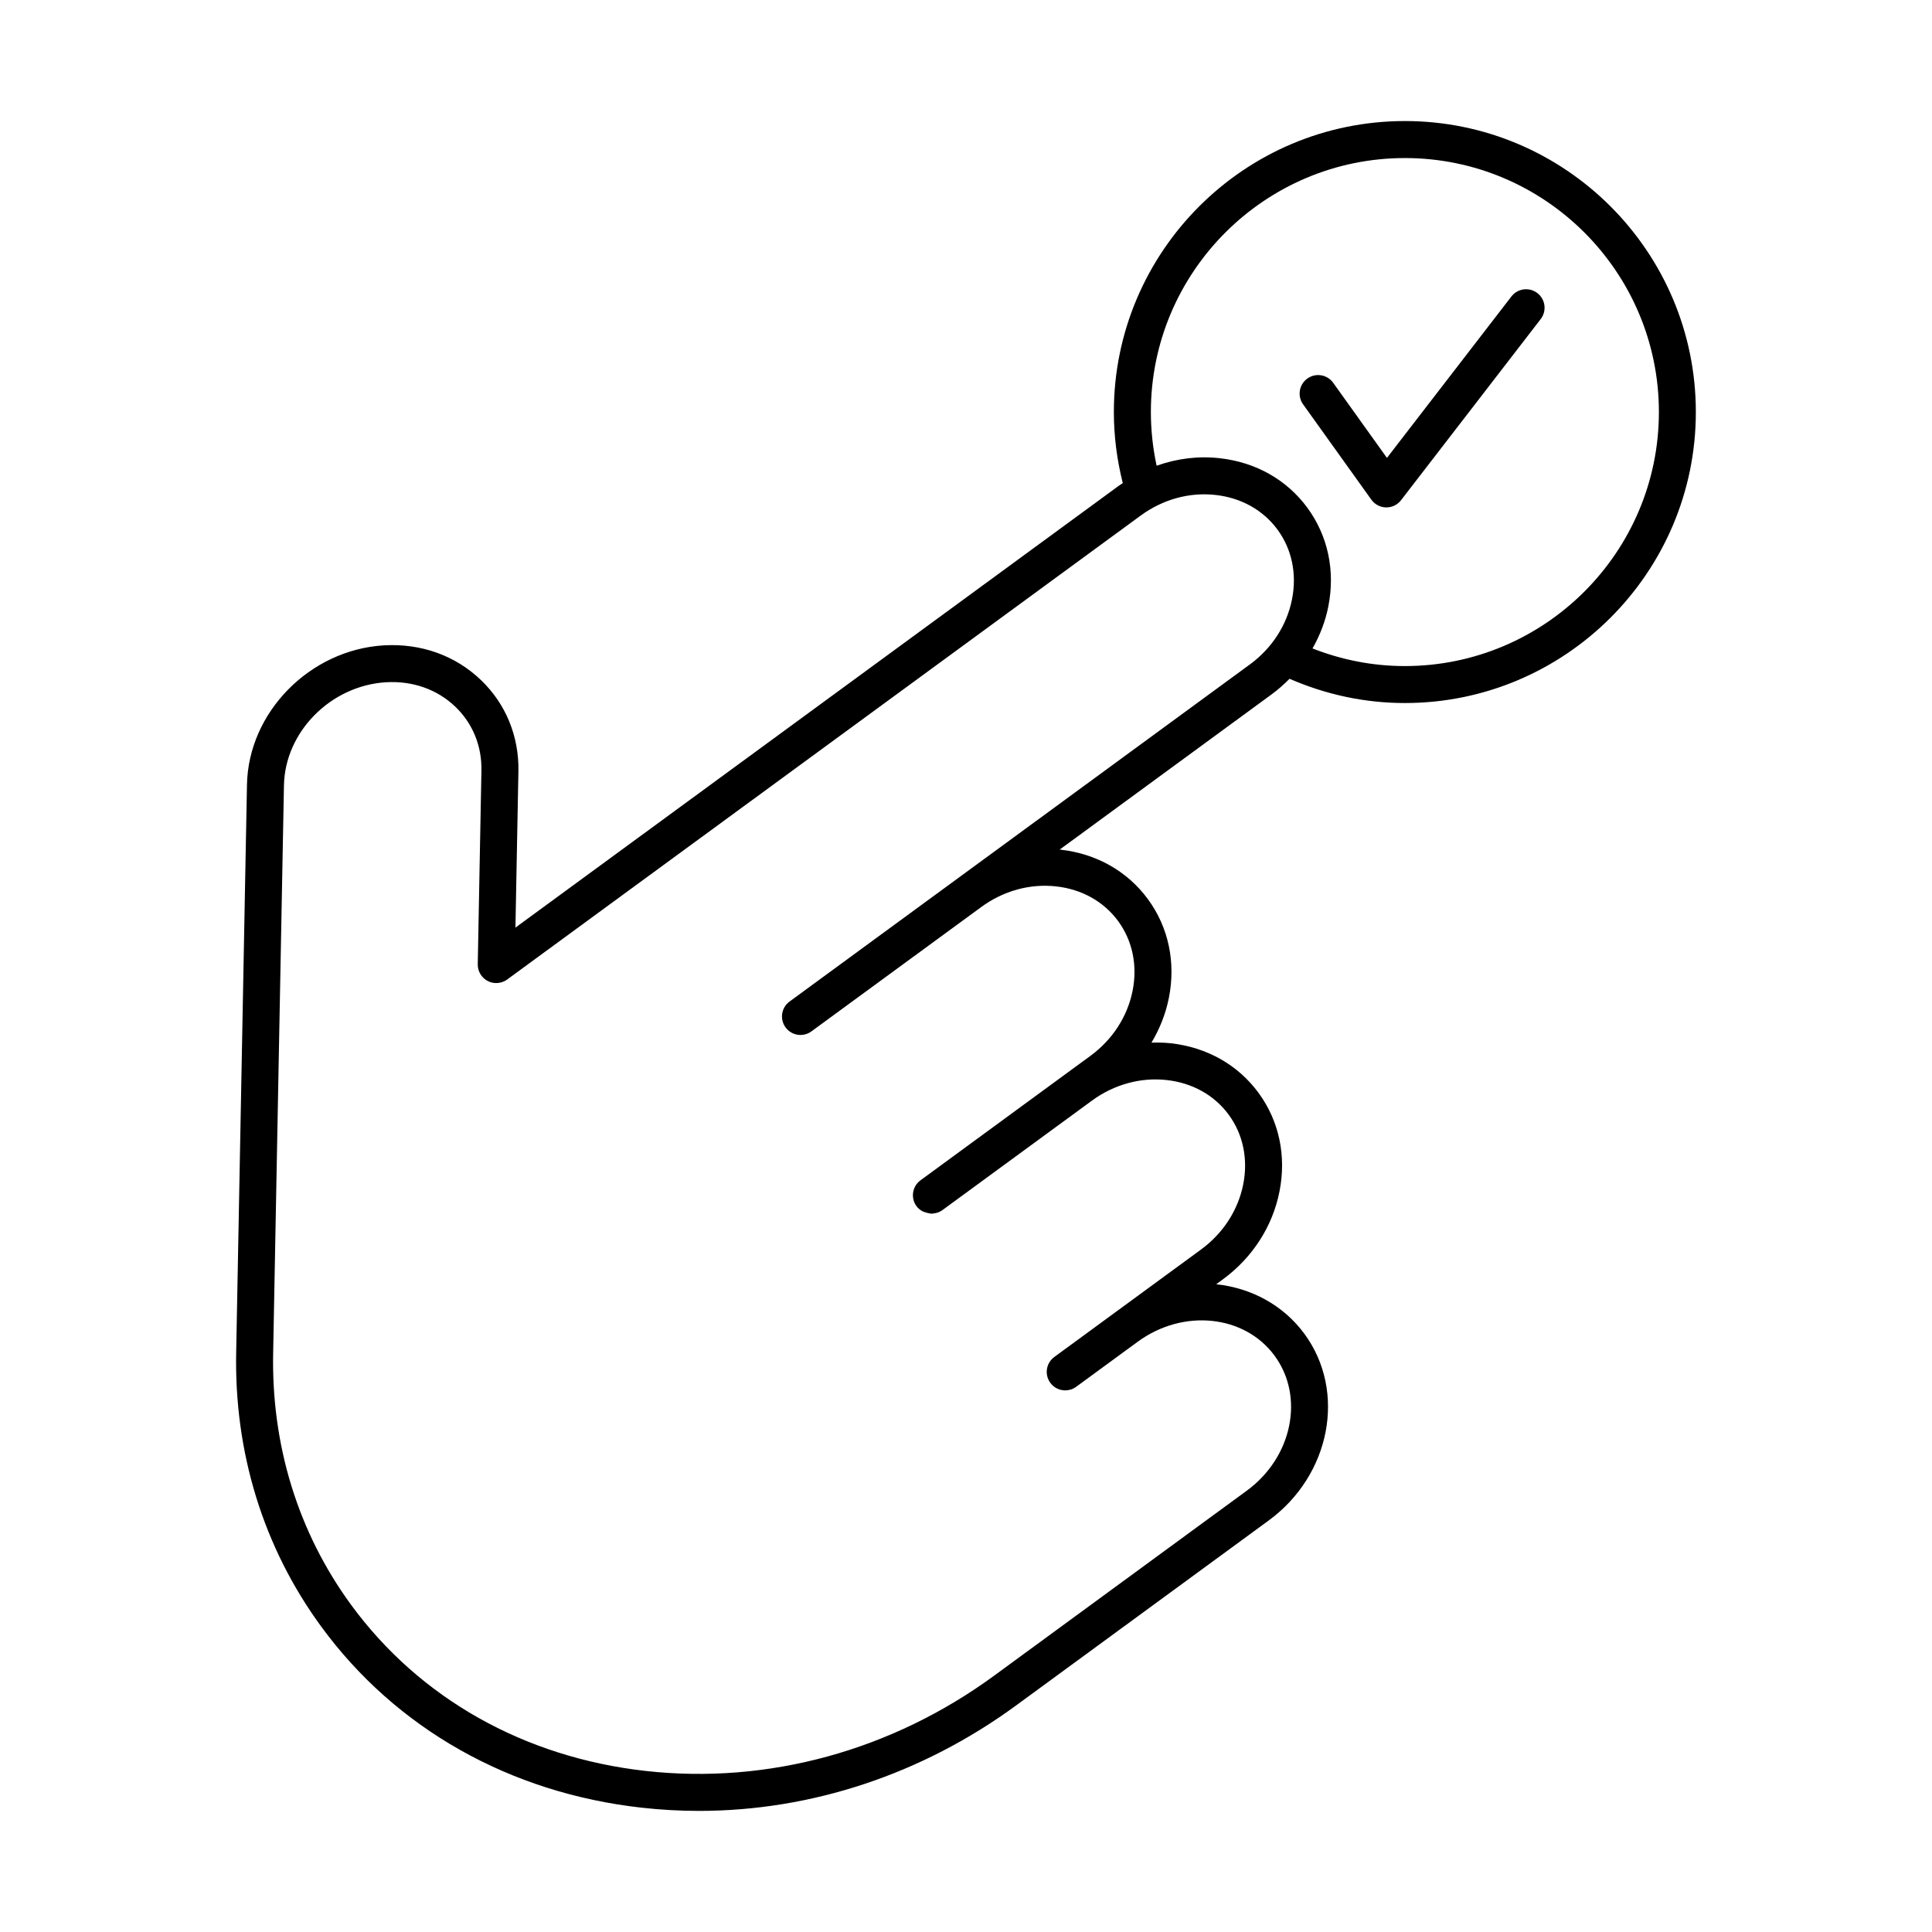
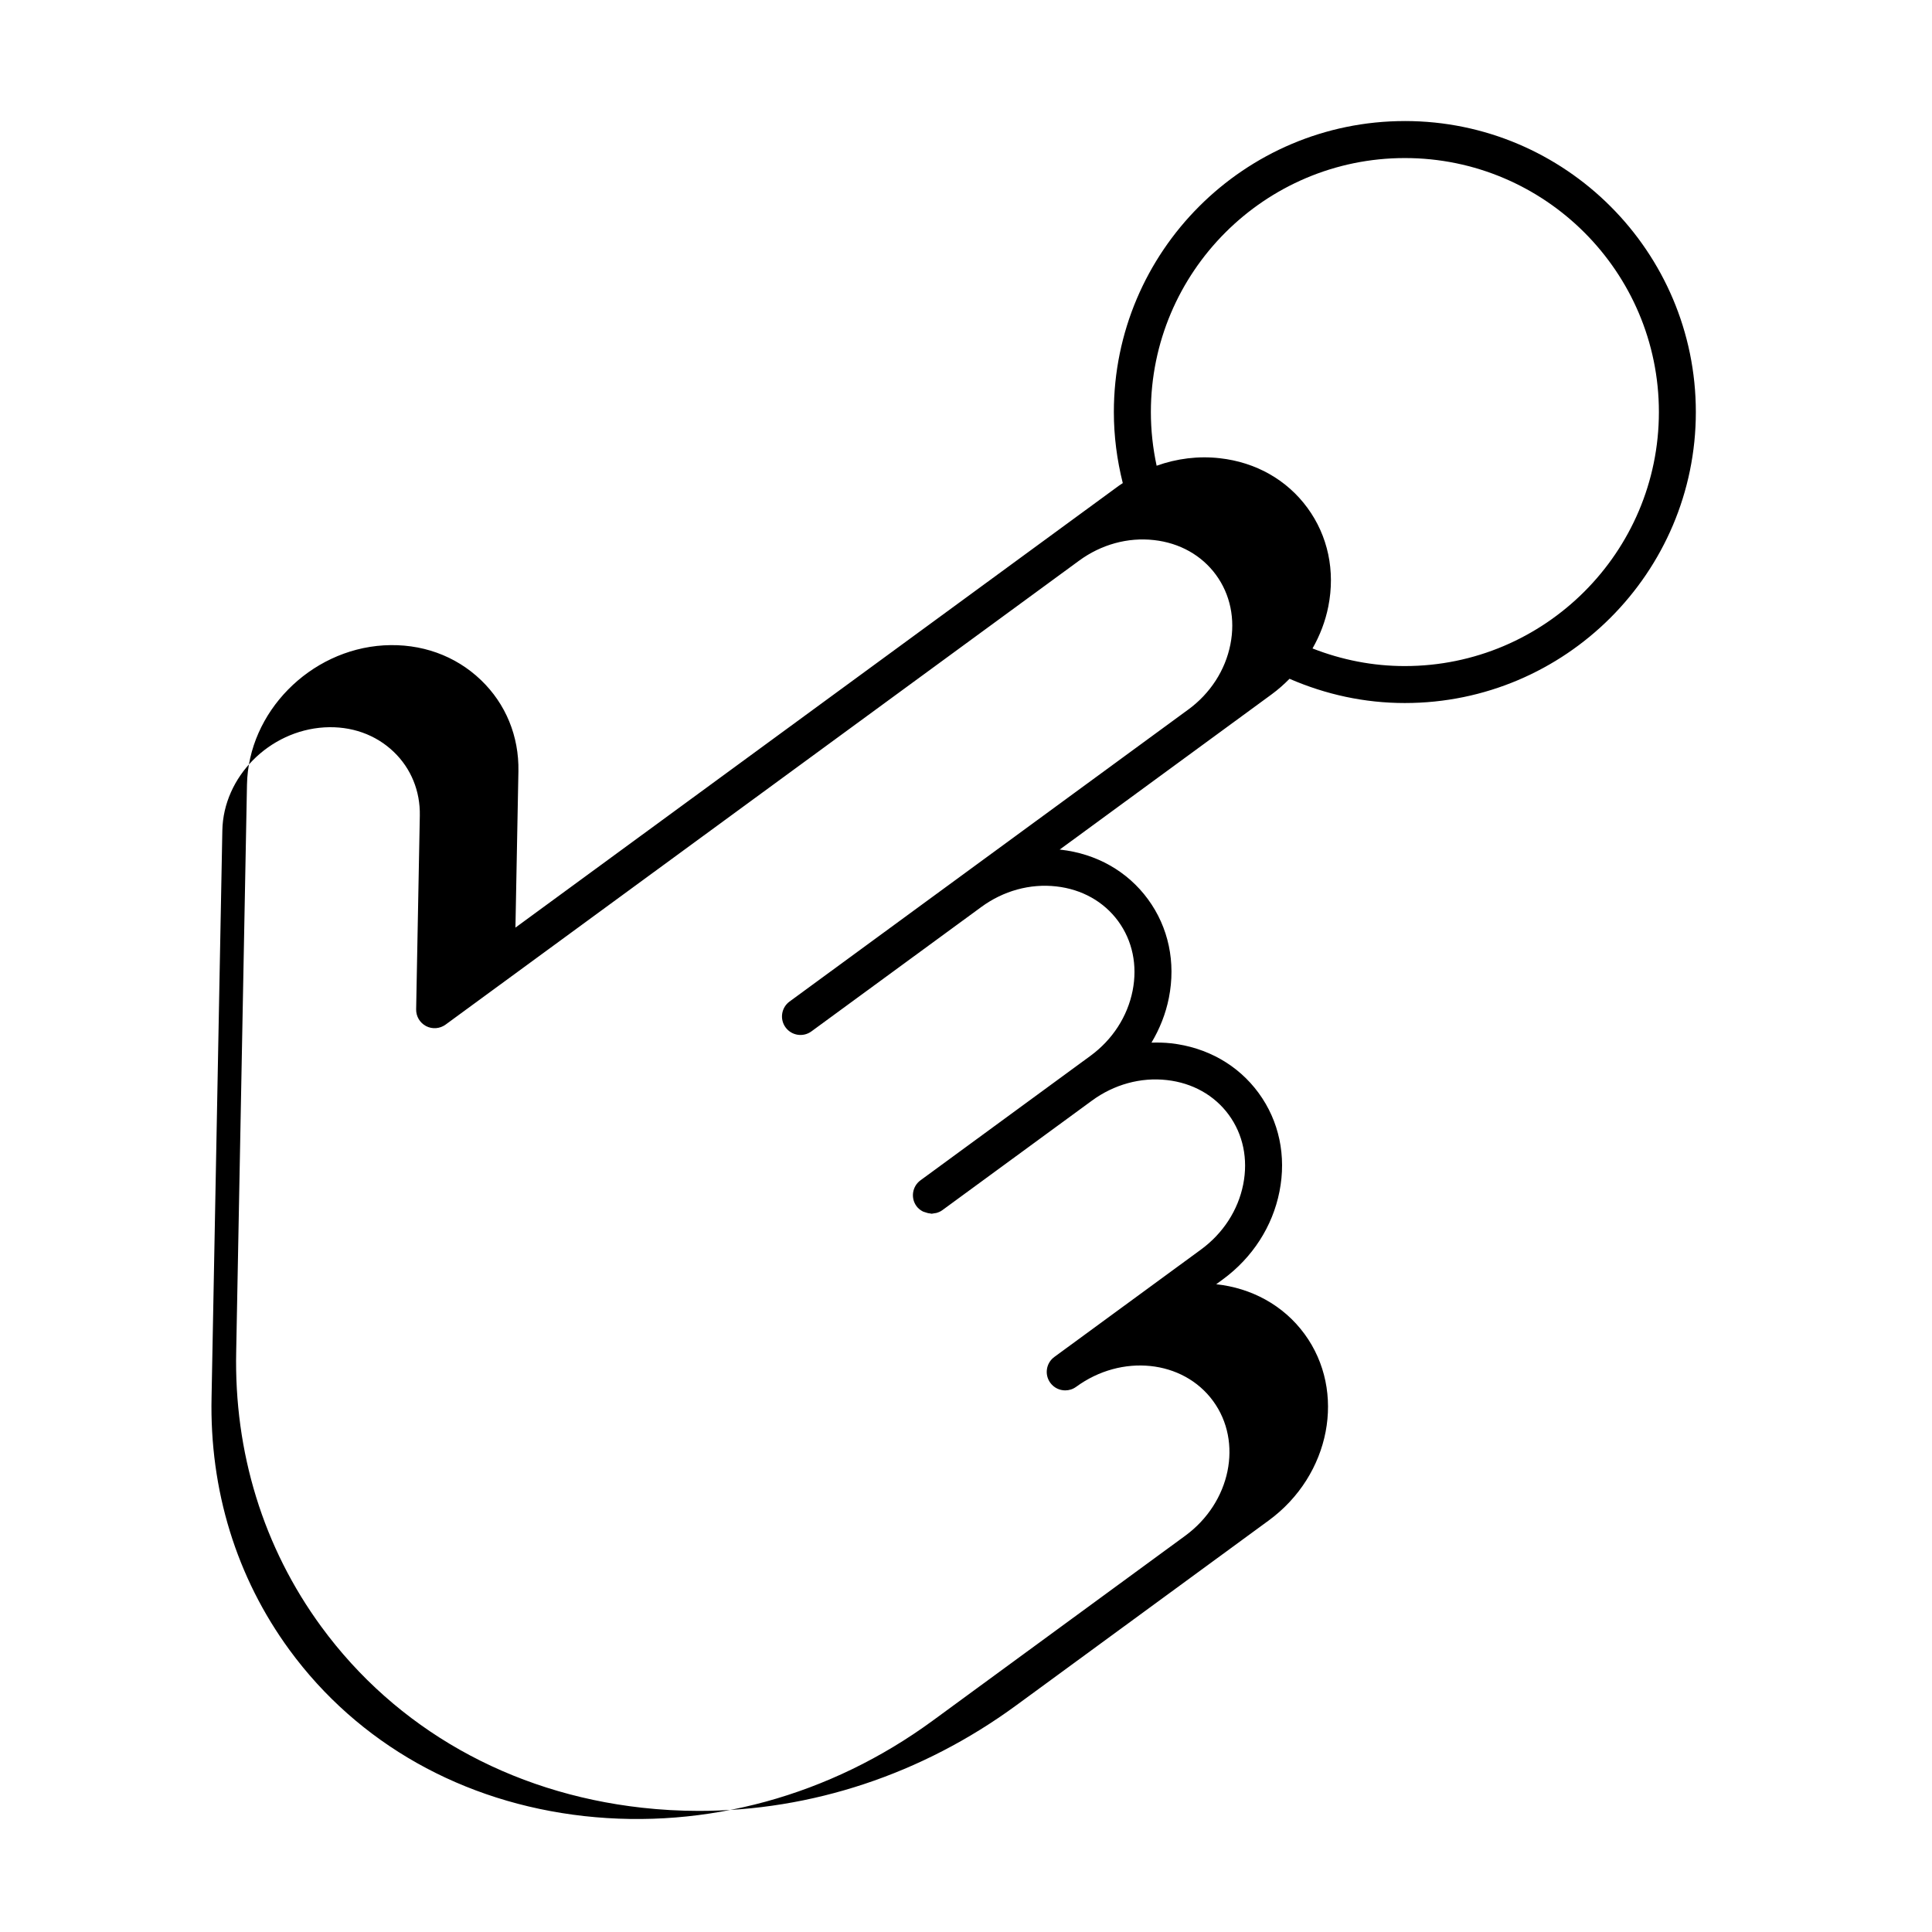
<svg xmlns="http://www.w3.org/2000/svg" fill="#000000" width="800px" height="800px" version="1.1" viewBox="144 144 512 512">
  <g>
-     <path d="m516.3 176.08c-42.523 0-77.117 34.594-77.117 77.117 0 6.383 0.824 12.691 2.367 18.832-0.348 0.234-0.707 0.449-1.043 0.695l-159.91 117.1 0.789-41.453c0.172-9.258-3.348-17.836-9.914-24.137-6.801-6.527-15.902-9.785-25.773-9.207-19.621 1.188-35.883 17.746-36.246 36.906l-2.856 150.11c-0.605 26.82 7.191 52.078 22.559 73.059 19.789 27.02 49.945 44.055 84.91 47.957 5.047 0.566 10.105 0.848 15.156 0.848 29.746 0 59.129-9.691 84.074-27.961l66.93-49.008c16.391-12.008 20.652-34.18 9.488-49.418-5.66-7.727-14.207-12.199-23.406-13.184l1.746-1.277c7.848-5.75 13.188-14.016 15.02-23.293 1.871-9.426-0.094-18.703-5.531-26.125-5.434-7.422-13.688-12.098-23.23-13.16-1.723-0.191-3.441-0.223-5.16-0.172 2.188-3.66 3.777-7.648 4.613-11.863 1.871-9.426-0.094-18.703-5.531-26.125-5.43-7.422-13.68-12.098-23.23-13.16-0.062-0.004-0.117-0.004-0.18-0.012l56.18-41.145c1.715-1.254 3.273-2.641 4.734-4.121 9.656 4.188 19.895 6.426 30.562 6.426 42.523 0 77.117-34.594 77.117-77.117-0.004-42.52-34.598-77.117-77.121-77.117zm-41.094 144.02-76.953 56.352-45.012 32.965c-2.184 1.602-2.66 4.668-1.059 6.852 1.602 2.184 4.664 2.664 6.852 1.059l45.02-32.965c5.859-4.293 12.914-6.242 19.859-5.457 6.785 0.754 12.617 4.023 16.414 9.207 3.797 5.184 5.156 11.727 3.828 18.43-1.359 6.852-5.336 12.992-11.203 17.285l-45.012 32.965c-2.184 1.602-2.66 4.668-1.059 6.852 0.449 0.609 1.023 1.051 1.652 1.387 0.191 0.102 0.391 0.141 0.594 0.211 0.461 0.172 0.918 0.297 1.406 0.332 0.105 0.004 0.203 0.074 0.309 0.074 0.246 0 0.48-0.078 0.727-0.113 0.184-0.027 0.363-0.035 0.547-0.082 0.566-0.152 1.113-0.379 1.617-0.75l39.633-29.02c5.859-4.301 12.949-6.242 19.855-5.457 6.789 0.754 12.625 4.023 16.418 9.207 3.797 5.184 5.156 11.727 3.828 18.43-1.359 6.852-5.336 12.992-11.203 17.285l-38.859 28.461c-2.184 1.602-2.66 4.668-1.059 6.852 0.957 1.309 2.445 2.004 3.957 2.004 1.008 0 2.019-0.309 2.887-0.945l16.328-11.957c0.004 0 0.004 0 0.012-0.004 12.031-8.812 28.305-7.133 36.273 3.75 7.973 10.875 4.664 26.902-7.371 35.719l-66.93 49.008c-27.195 19.918-60.02 28.879-92.355 25.285-32.203-3.594-59.938-19.223-78.09-44.012-14.074-19.223-21.215-42.402-20.66-67.066l2.856-150.13c0.27-14.176 12.398-26.426 27.039-27.312 7.098-0.41 13.586 1.887 18.395 6.5 4.574 4.391 7.023 10.383 6.898 16.879l-0.973 51.348c-0.035 1.863 0.992 3.582 2.641 4.445 1.652 0.855 3.648 0.699 5.156-0.398l167.89-122.95c5.859-4.293 12.902-6.242 19.859-5.457 6.785 0.754 12.617 4.023 16.414 9.207s5.156 11.727 3.828 18.43c-1.352 6.863-5.332 13.004-11.195 17.301zm41.094 0.414c-8.504 0-16.691-1.625-24.469-4.668 1.965-3.461 3.41-7.191 4.188-11.129 1.871-9.426-0.094-18.703-5.531-26.125-5.43-7.422-13.68-12.098-23.23-13.16-5.672-0.645-11.375 0.074-16.738 1.992-1.004-4.656-1.527-9.414-1.527-14.223 0-37.121 30.195-67.316 67.316-67.316s67.316 30.195 67.316 67.316c-0.008 37.109-30.203 67.312-67.324 67.312z" />
-     <path d="m511.41 278.47h-0.082c-1.551-0.027-2.996-0.789-3.902-2.047l-18.094-25.273c-1.574-2.199-1.07-5.262 1.137-6.836 2.195-1.578 5.262-1.07 6.84 1.129l14.246 19.906 32.988-42.785c1.652-2.144 4.731-2.543 6.875-0.891 2.144 1.652 2.543 4.731 0.891 6.875l-37.012 48c-0.934 1.219-2.367 1.922-3.887 1.922z" />
+     <path d="m516.3 176.08c-42.523 0-77.117 34.594-77.117 77.117 0 6.383 0.824 12.691 2.367 18.832-0.348 0.234-0.707 0.449-1.043 0.695l-159.91 117.1 0.789-41.453c0.172-9.258-3.348-17.836-9.914-24.137-6.801-6.527-15.902-9.785-25.773-9.207-19.621 1.188-35.883 17.746-36.246 36.906l-2.856 150.11c-0.605 26.82 7.191 52.078 22.559 73.059 19.789 27.02 49.945 44.055 84.91 47.957 5.047 0.566 10.105 0.848 15.156 0.848 29.746 0 59.129-9.691 84.074-27.961l66.93-49.008c16.391-12.008 20.652-34.18 9.488-49.418-5.66-7.727-14.207-12.199-23.406-13.184l1.746-1.277c7.848-5.75 13.188-14.016 15.02-23.293 1.871-9.426-0.094-18.703-5.531-26.125-5.434-7.422-13.688-12.098-23.23-13.16-1.723-0.191-3.441-0.223-5.16-0.172 2.188-3.66 3.777-7.648 4.613-11.863 1.871-9.426-0.094-18.703-5.531-26.125-5.43-7.422-13.68-12.098-23.23-13.16-0.062-0.004-0.117-0.004-0.18-0.012l56.18-41.145c1.715-1.254 3.273-2.641 4.734-4.121 9.656 4.188 19.895 6.426 30.562 6.426 42.523 0 77.117-34.594 77.117-77.117-0.004-42.52-34.598-77.117-77.121-77.117zm-41.094 144.02-76.953 56.352-45.012 32.965c-2.184 1.602-2.66 4.668-1.059 6.852 1.602 2.184 4.664 2.664 6.852 1.059l45.02-32.965c5.859-4.293 12.914-6.242 19.859-5.457 6.785 0.754 12.617 4.023 16.414 9.207 3.797 5.184 5.156 11.727 3.828 18.43-1.359 6.852-5.336 12.992-11.203 17.285l-45.012 32.965c-2.184 1.602-2.66 4.668-1.059 6.852 0.449 0.609 1.023 1.051 1.652 1.387 0.191 0.102 0.391 0.141 0.594 0.211 0.461 0.172 0.918 0.297 1.406 0.332 0.105 0.004 0.203 0.074 0.309 0.074 0.246 0 0.48-0.078 0.727-0.113 0.184-0.027 0.363-0.035 0.547-0.082 0.566-0.152 1.113-0.379 1.617-0.75l39.633-29.02c5.859-4.301 12.949-6.242 19.855-5.457 6.789 0.754 12.625 4.023 16.418 9.207 3.797 5.184 5.156 11.727 3.828 18.43-1.359 6.852-5.336 12.992-11.203 17.285l-38.859 28.461c-2.184 1.602-2.66 4.668-1.059 6.852 0.957 1.309 2.445 2.004 3.957 2.004 1.008 0 2.019-0.309 2.887-0.945c0.004 0 0.004 0 0.012-0.004 12.031-8.812 28.305-7.133 36.273 3.75 7.973 10.875 4.664 26.902-7.371 35.719l-66.93 49.008c-27.195 19.918-60.02 28.879-92.355 25.285-32.203-3.594-59.938-19.223-78.09-44.012-14.074-19.223-21.215-42.402-20.66-67.066l2.856-150.13c0.27-14.176 12.398-26.426 27.039-27.312 7.098-0.41 13.586 1.887 18.395 6.5 4.574 4.391 7.023 10.383 6.898 16.879l-0.973 51.348c-0.035 1.863 0.992 3.582 2.641 4.445 1.652 0.855 3.648 0.699 5.156-0.398l167.89-122.95c5.859-4.293 12.902-6.242 19.859-5.457 6.785 0.754 12.617 4.023 16.414 9.207s5.156 11.727 3.828 18.43c-1.352 6.863-5.332 13.004-11.195 17.301zm41.094 0.414c-8.504 0-16.691-1.625-24.469-4.668 1.965-3.461 3.41-7.191 4.188-11.129 1.871-9.426-0.094-18.703-5.531-26.125-5.43-7.422-13.68-12.098-23.23-13.16-5.672-0.645-11.375 0.074-16.738 1.992-1.004-4.656-1.527-9.414-1.527-14.223 0-37.121 30.195-67.316 67.316-67.316s67.316 30.195 67.316 67.316c-0.008 37.109-30.203 67.312-67.324 67.312z" />
  </g>
</svg>